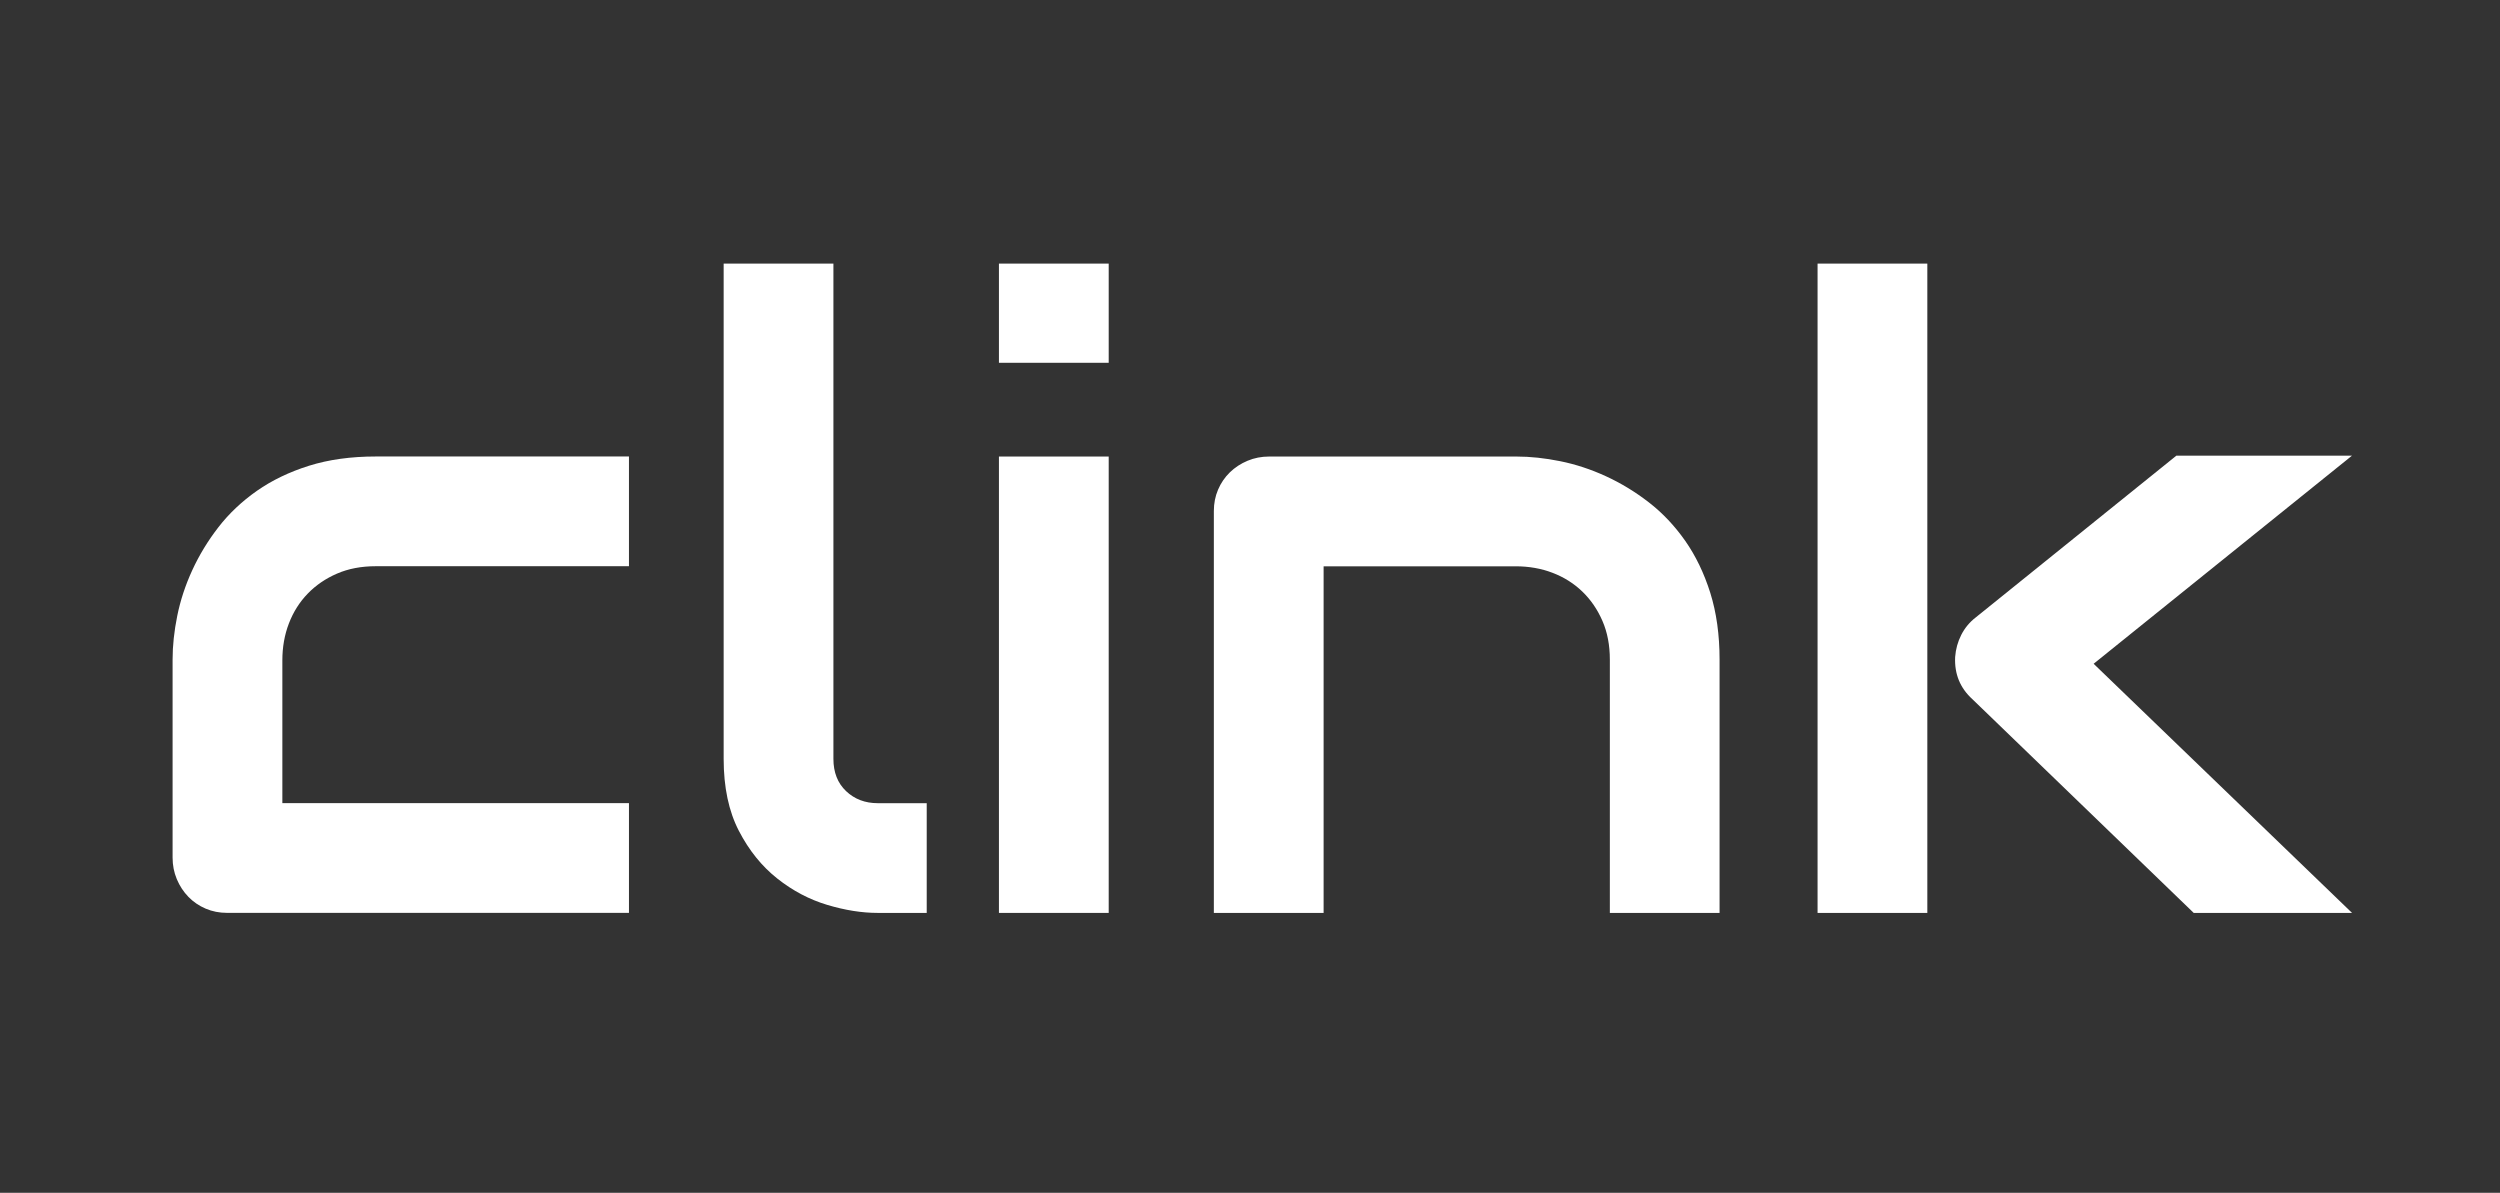
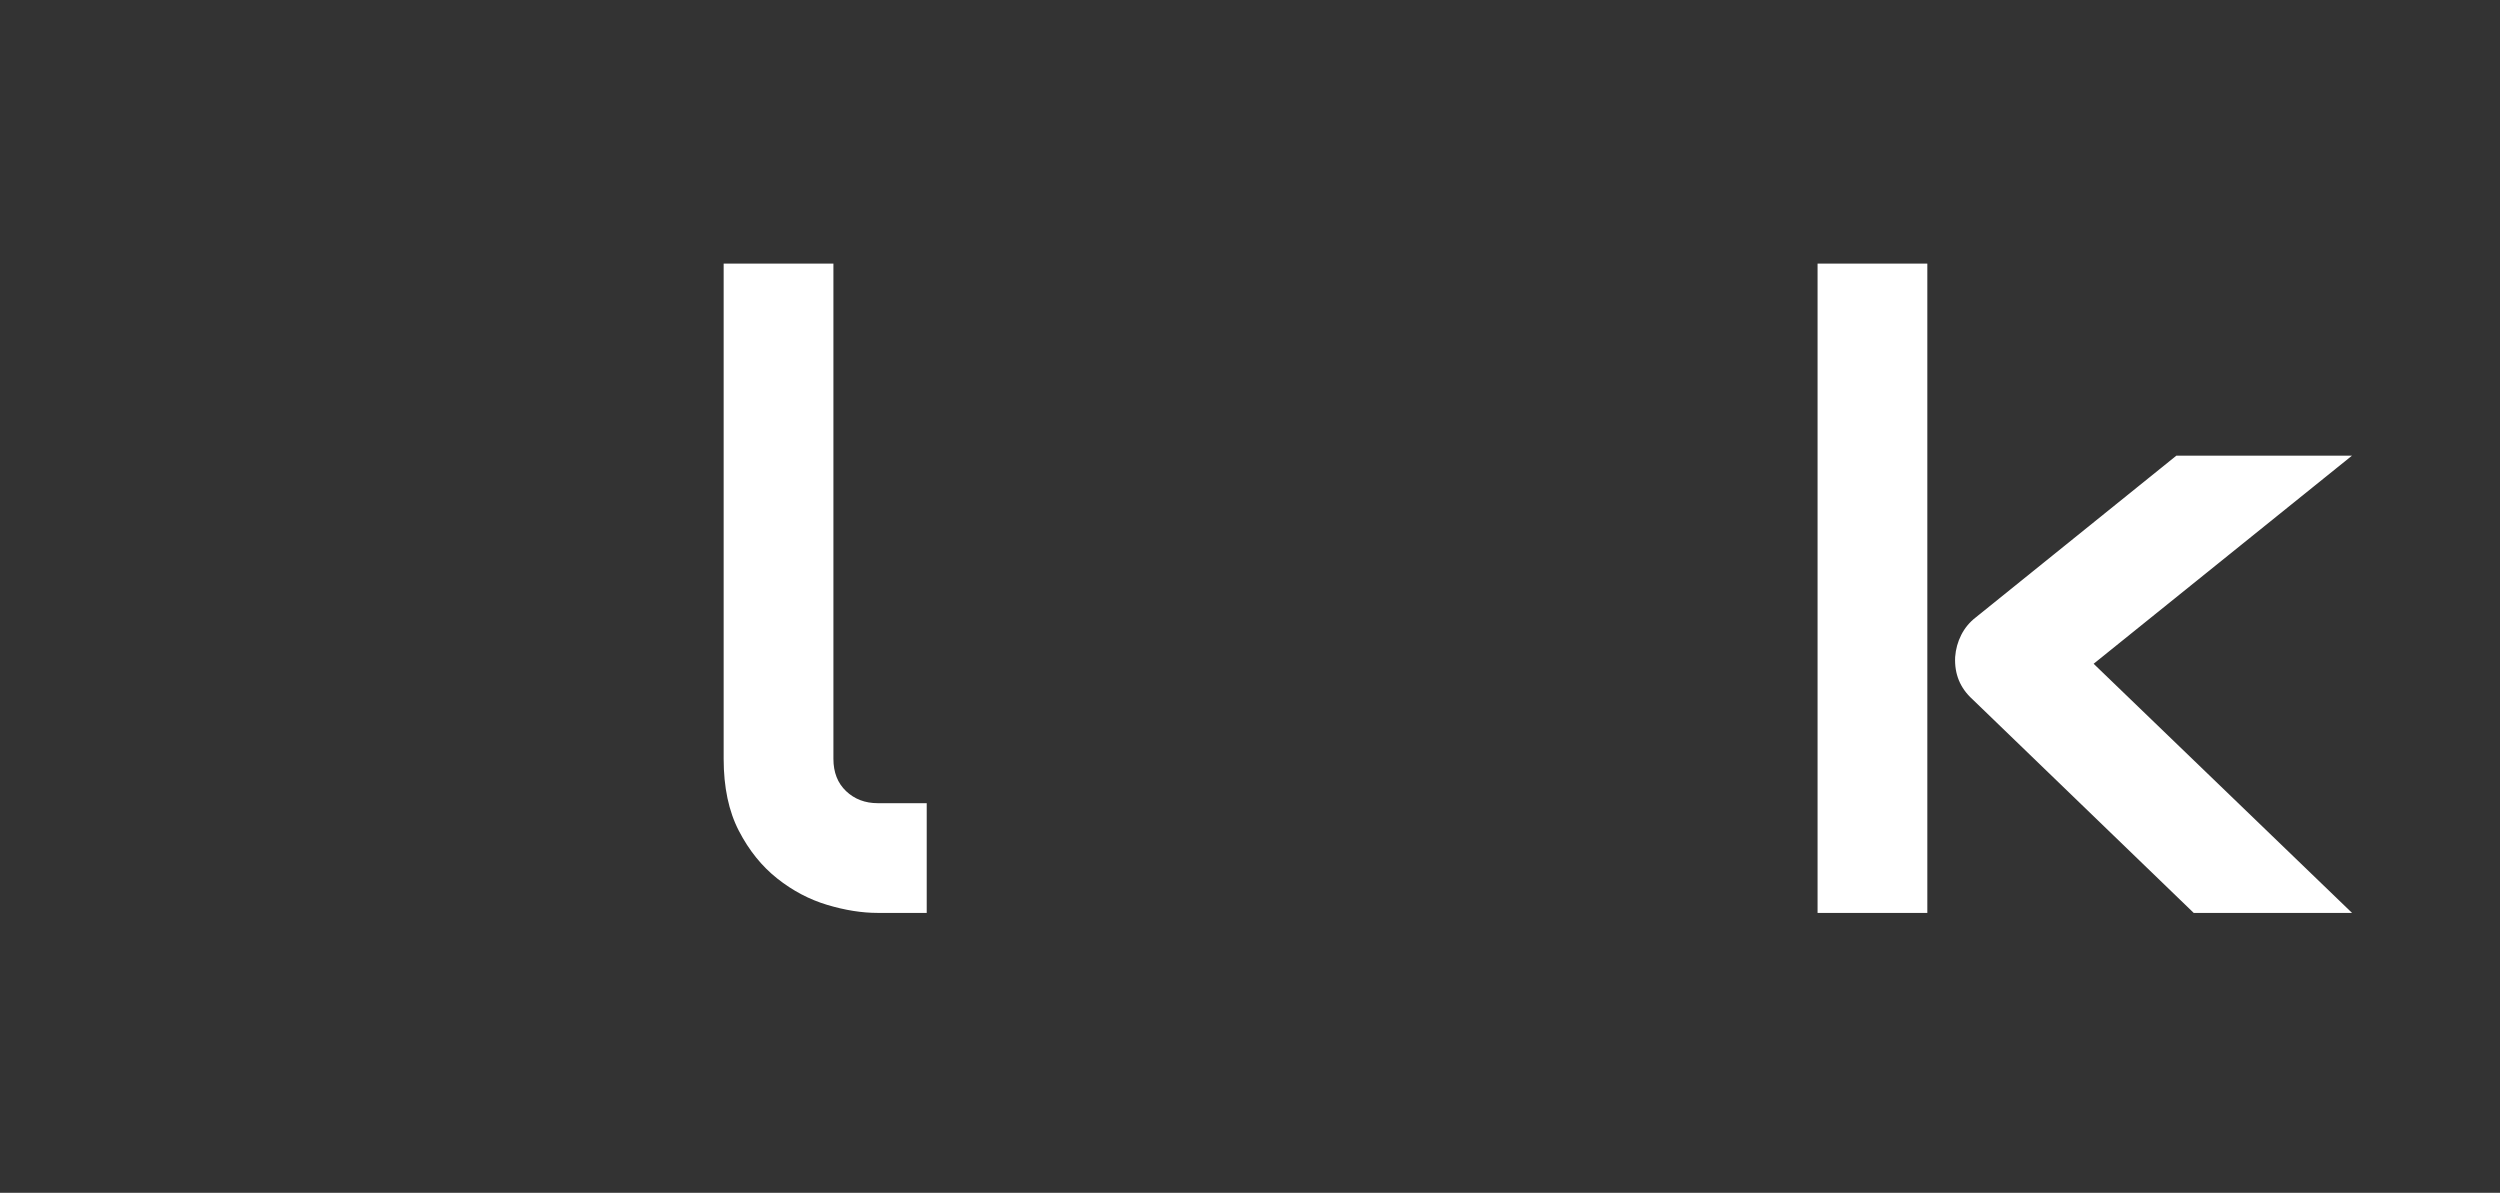
<svg xmlns="http://www.w3.org/2000/svg" version="1.1" id="Layer_1" x="0px" y="0px" viewBox="0 0 612 292" style="enable-background:new 0 0 612 292;" xml:space="preserve">
  <rect x="0" y="0" width="612" height="292" fill="#333333" stroke="none" />
  <style type="text/css">
	.st0{display:none;fill:#99FFFF;}
	.st1{fill:#FFFFFF;}
</style>
  <rect x="-0.57" y="-0.01" class="st0" width="612.95" height="294.22" />
-   <path class="st1" d="M153.97,111.74v26.87H91.96c-3.51,0-6.67,0.6-9.46,1.81c-2.79,1.21-5.18,2.84-7.18,4.91  c-2,2.07-3.53,4.5-4.6,7.29c-1.07,2.79-1.6,5.8-1.6,9.04v34.94h84.85v26.87H55.58c-1.86,0-3.6-0.34-5.22-1.03  c-1.62-0.69-3.03-1.65-4.24-2.89c-1.2-1.24-2.15-2.69-2.84-4.34c-0.69-1.65-1.03-3.41-1.03-5.27v-48.48c0-3.37,0.38-6.94,1.14-10.7  c0.76-3.76,1.98-7.48,3.67-11.16c1.69-3.68,3.82-7.2,6.41-10.54c2.58-3.34,5.72-6.3,9.4-8.89c3.69-2.58,7.94-4.63,12.76-6.15  c4.82-1.51,10.27-2.27,16.33-2.27H153.97z" />
  <path class="st1" d="M226.86,223.48h-11.99c-3.86,0-7.98-0.65-12.35-1.96c-4.38-1.31-8.46-3.46-12.25-6.46  c-3.79-3-6.92-6.89-9.4-11.68c-2.48-4.79-3.72-10.66-3.72-17.62V64.53h26.87v121.23c0,3.31,1.03,5.94,3.1,7.91  c2.07,1.96,4.65,2.95,7.75,2.95h11.99V223.48z" />
-   <path class="st1" d="M271.41,88.81h-26.87V64.53h26.87V88.81z M271.41,223.48h-26.87V111.76h26.87V223.48z" />
-   <path class="st1" d="M420.96,223.48h-26.87v-62.01c0-3.51-0.6-6.67-1.81-9.46c-1.21-2.79-2.84-5.18-4.91-7.18  c-2.07-2-4.5-3.53-7.29-4.6c-2.79-1.07-5.8-1.6-9.04-1.6h-47.02v84.85h-26.87v-98.39c0-1.86,0.34-3.6,1.03-5.22  c0.69-1.62,1.65-3.03,2.89-4.24c1.24-1.2,2.69-2.15,4.34-2.84c1.65-0.69,3.41-1.03,5.27-1.03h60.56c3.37,0,6.94,0.38,10.7,1.14  c3.76,0.76,7.48,1.98,11.16,3.67c3.68,1.69,7.2,3.82,10.54,6.41c3.34,2.58,6.3,5.72,8.89,9.4c2.58,3.69,4.63,7.94,6.15,12.76  c1.51,4.82,2.27,10.27,2.27,16.33V223.48z" />
  <path class="st1" d="M471.81,223.48h-26.87V64.53h26.87V223.48z M575.78,223.48h-38.76l-54.16-52.3c-3.03-2.75-4.44-6.2-4.24-10.34  c0.14-1.93,0.64-3.74,1.5-5.43c0.86-1.69,2.05-3.12,3.57-4.29l49.09-39.58h42.99l-63.25,50.95L575.78,223.48z" />
</svg>